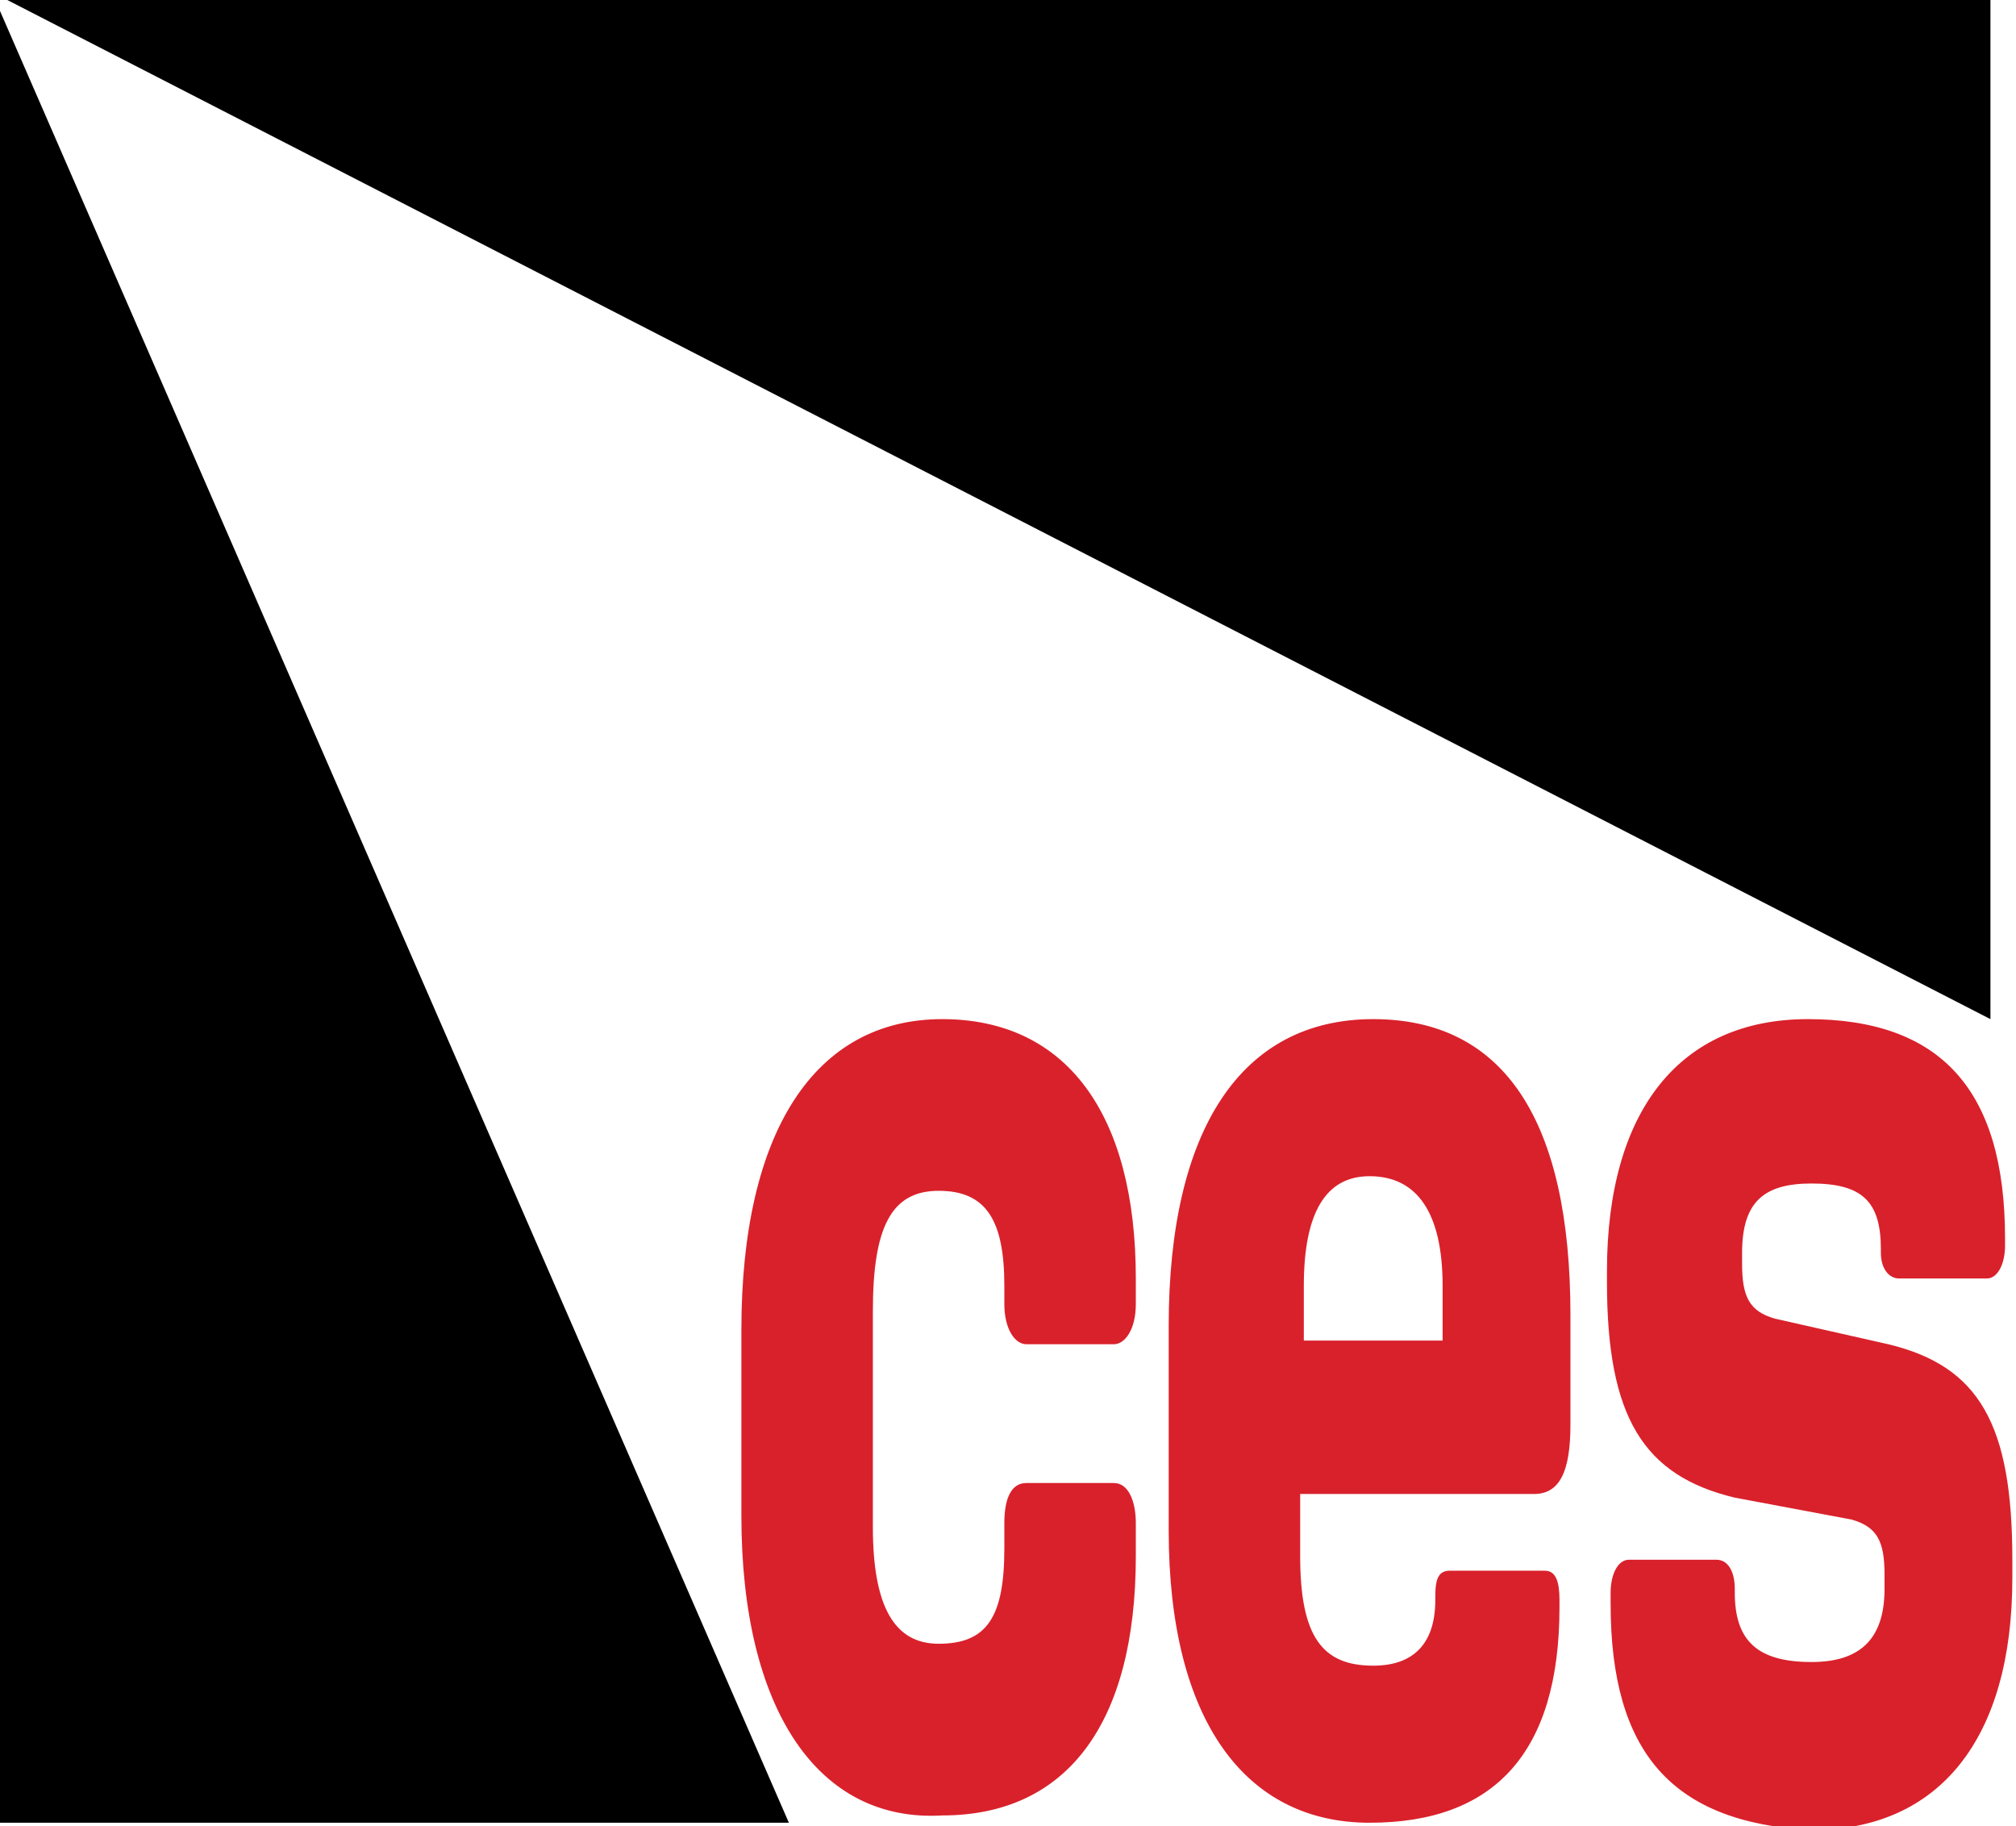
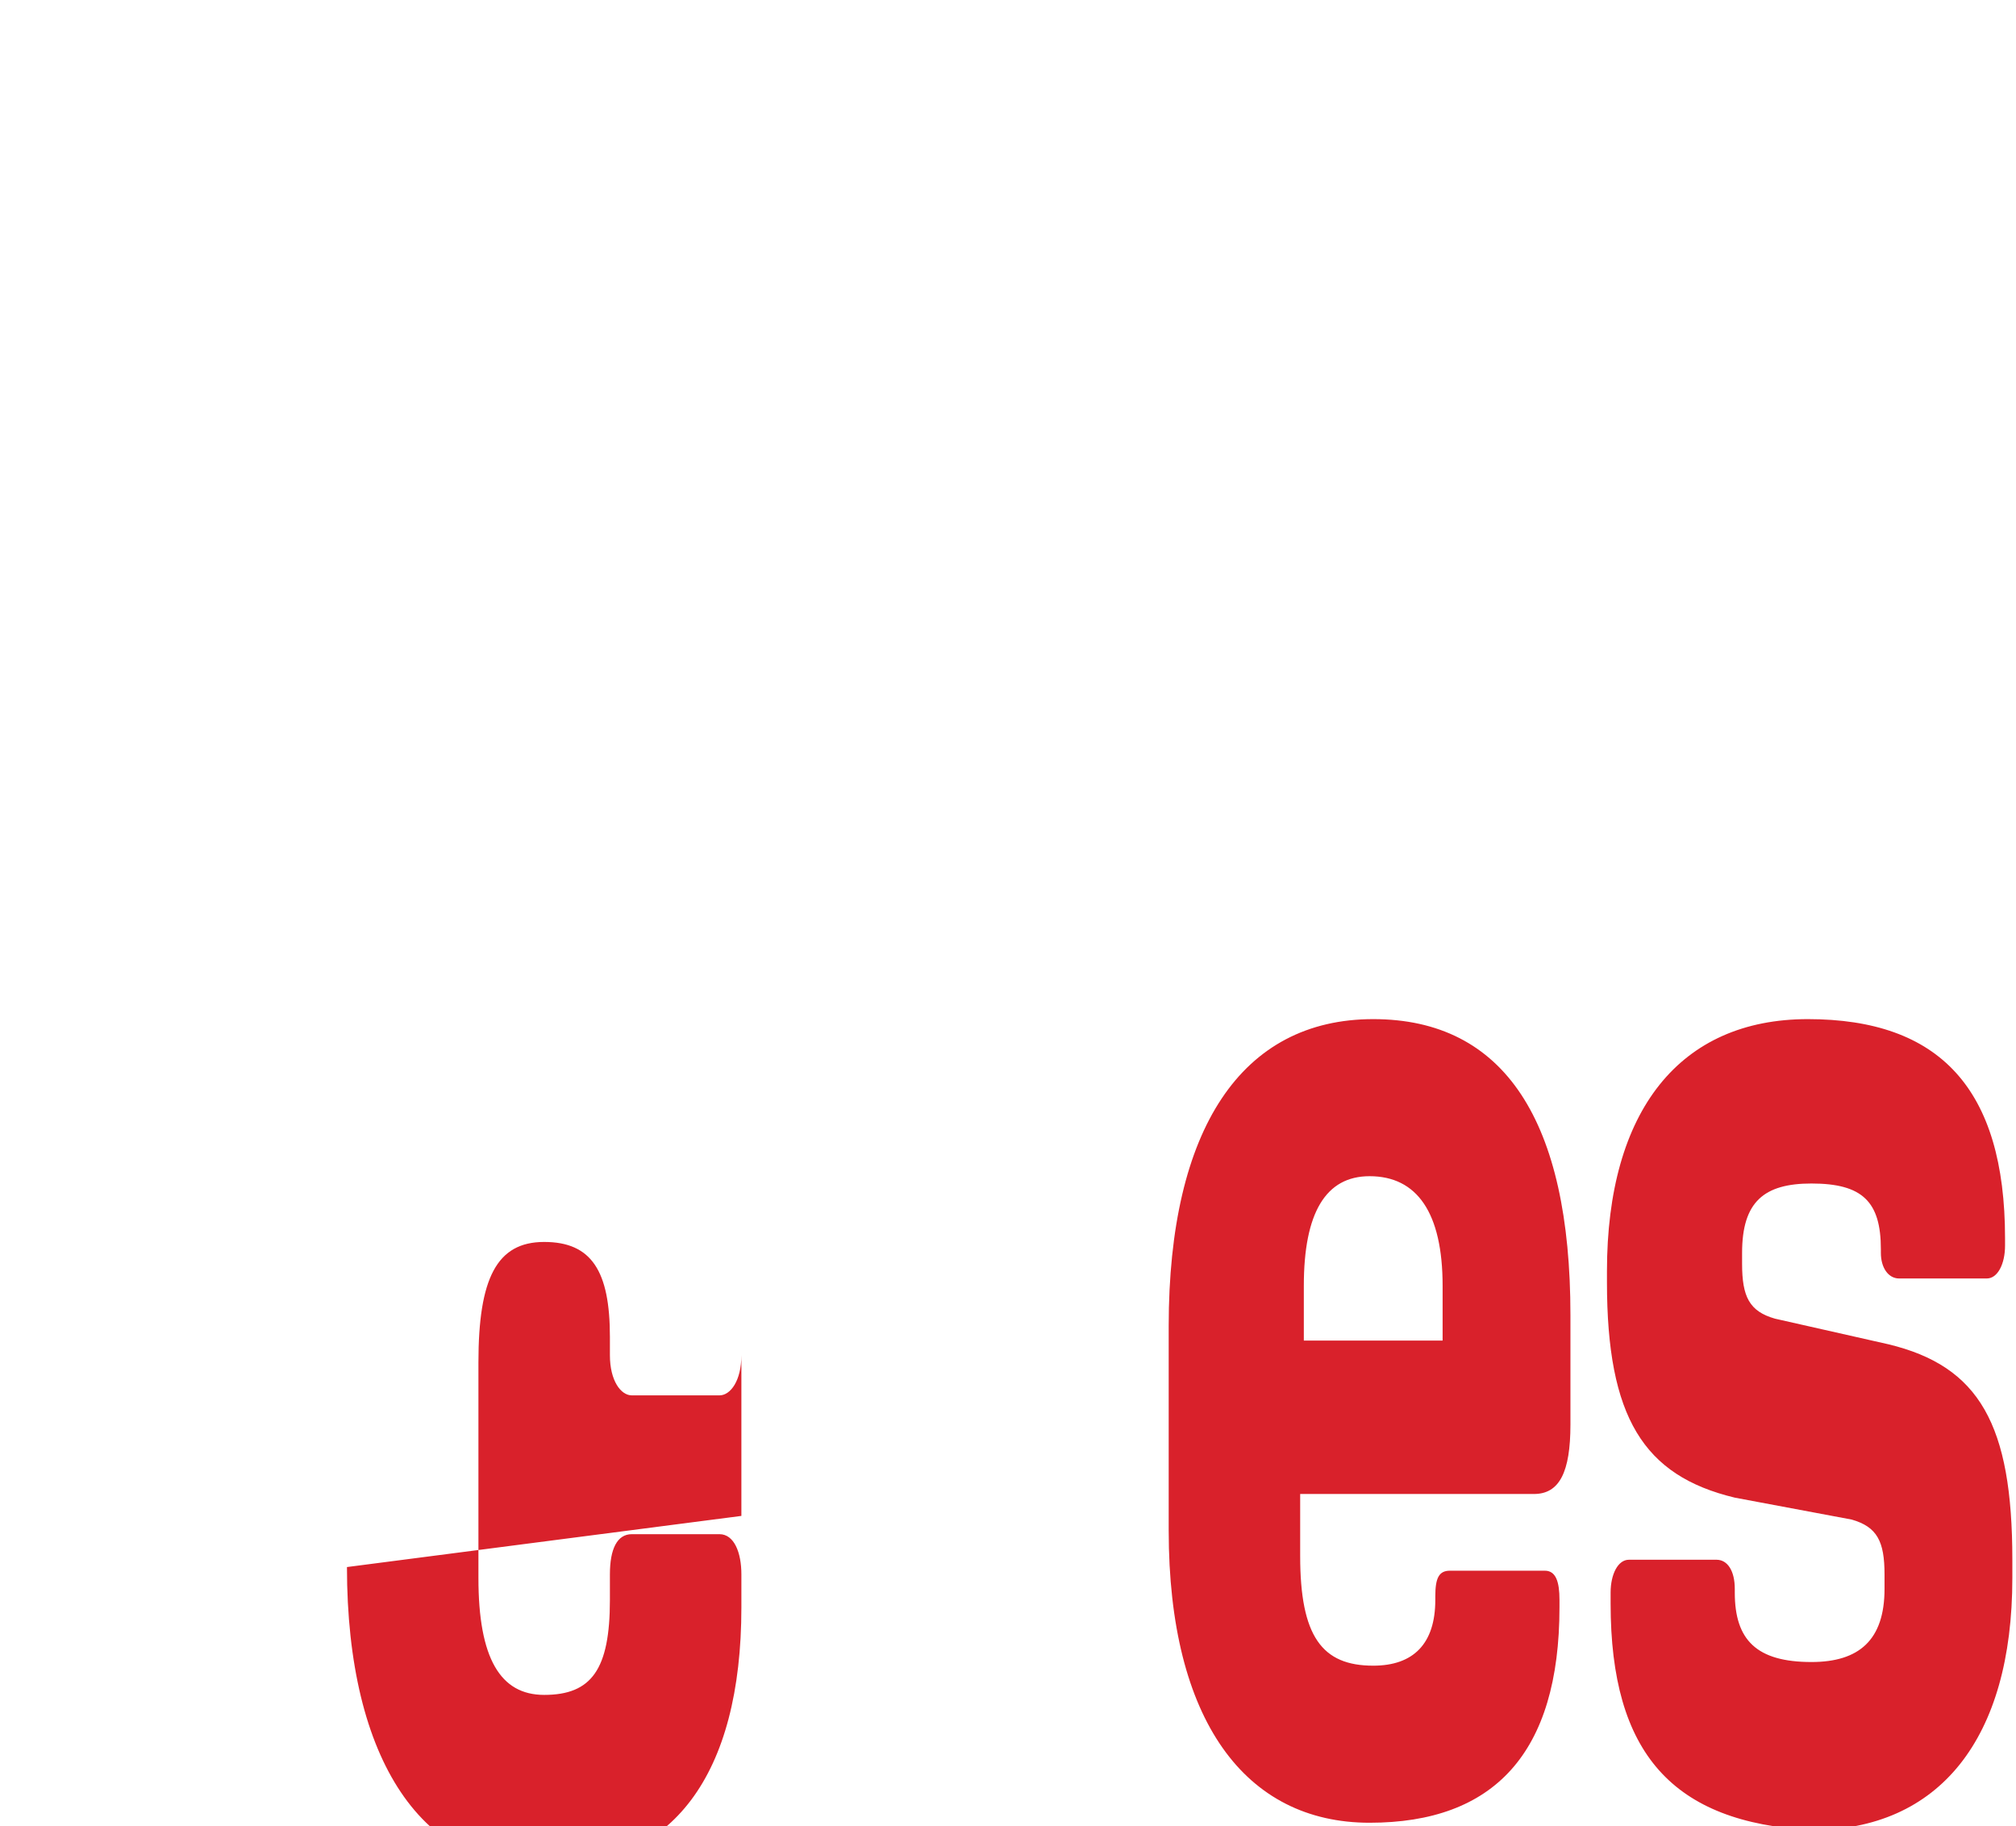
<svg xmlns="http://www.w3.org/2000/svg" xml:space="preserve" id="Layer_1" x="0" y="0" style="enable-background:new 0 0 55.2 50" version="1.1" viewBox="0 0 55.2 50">
  <style type="text/css">.st0{fill:#d9212b}</style>
  <g>
-     <path d="m0 .3 21.6 49.6H0zM54.5 0v27.9L.2 0z" />
-     <path d="M20.3 41.5v-5.1c0-5.4 2-8.5 5.5-8.5 3.4 0 5.3 2.6 5.3 7.1v.7c0 .7-.3 1.1-.6 1.1h-2.4c-.3 0-.6-.4-.6-1.1v-.5c0-1.8-.5-2.6-1.8-2.6s-1.8 1-1.8 3.3v5.9c0 2.2.6 3.2 1.8 3.2 1.3 0 1.8-.7 1.8-2.6v-.7c0-.7.2-1.1.6-1.1h2.4c.4 0 .6.5.6 1.1v.9c0 4.6-1.9 7.1-5.3 7.1-3.4.2-5.5-2.9-5.5-8.2zM32 41.9v-5.6c0-5.4 2-8.4 5.6-8.4S43 30.7 43 36v3c0 1.3-.3 1.9-1 1.9h-6.4v1.7c0 2.2.6 3 2 3 1.1 0 1.7-.6 1.7-1.8v-.1c0-.5.1-.7.4-.7h2.6c.3 0 .4.3.4.8v.2c0 4-1.8 5.9-5.2 5.9-3.4 0-5.5-2.8-5.5-8zm3.7-6.7v1.5h3.8v-1.5c0-2-.7-3-2-3-1.2 0-1.8 1-1.8 3zM44.1 43.9v-.3c0-.5.2-.9.5-.9H47c.3 0 .5.3.5.8v.1c0 1.3.6 1.9 2.1 1.9 1.3 0 2-.6 2-2v-.4c0-.9-.2-1.3-.9-1.5l-3.2-.6c-2.5-.6-3.5-2.2-3.5-5.9v-.3c0-4.4 2-6.9 5.5-6.9 3.6 0 5.4 1.9 5.4 6v.2c0 .5-.2.9-.5.9H52c-.3 0-.5-.3-.5-.7v-.1c0-1.3-.5-1.8-1.9-1.8-1.3 0-1.9.5-1.9 1.9v.3c0 .9.2 1.3.9 1.5l3.1.7c2.5.6 3.4 2.2 3.4 5.9v.5c0 4.4-2 6.9-5.5 6.9-3.8-.2-5.5-2.1-5.5-6.2z" class="st0" />
+     <path d="M20.3 41.5v-5.1v.7c0 .7-.3 1.1-.6 1.1h-2.4c-.3 0-.6-.4-.6-1.1v-.5c0-1.8-.5-2.6-1.8-2.6s-1.8 1-1.8 3.3v5.9c0 2.2.6 3.2 1.8 3.2 1.3 0 1.8-.7 1.8-2.6v-.7c0-.7.2-1.1.6-1.1h2.4c.4 0 .6.5.6 1.1v.9c0 4.6-1.9 7.1-5.3 7.1-3.4.2-5.5-2.9-5.5-8.2zM32 41.9v-5.6c0-5.4 2-8.4 5.6-8.4S43 30.7 43 36v3c0 1.3-.3 1.9-1 1.9h-6.4v1.7c0 2.2.6 3 2 3 1.1 0 1.7-.6 1.7-1.8v-.1c0-.5.1-.7.4-.7h2.6c.3 0 .4.3.4.8v.2c0 4-1.8 5.9-5.2 5.9-3.4 0-5.5-2.8-5.5-8zm3.7-6.7v1.5h3.8v-1.5c0-2-.7-3-2-3-1.2 0-1.8 1-1.8 3zM44.1 43.9v-.3c0-.5.2-.9.5-.9H47c.3 0 .5.3.5.8v.1c0 1.3.6 1.9 2.1 1.9 1.3 0 2-.6 2-2v-.4c0-.9-.2-1.3-.9-1.5l-3.2-.6c-2.5-.6-3.5-2.2-3.5-5.9v-.3c0-4.4 2-6.9 5.5-6.9 3.6 0 5.4 1.9 5.4 6v.2c0 .5-.2.9-.5.9H52c-.3 0-.5-.3-.5-.7v-.1c0-1.3-.5-1.8-1.9-1.8-1.3 0-1.9.5-1.9 1.9v.3c0 .9.2 1.3.9 1.5l3.1.7c2.5.6 3.4 2.2 3.4 5.9v.5c0 4.4-2 6.9-5.5 6.9-3.8-.2-5.5-2.1-5.5-6.2z" class="st0" />
  </g>
</svg>